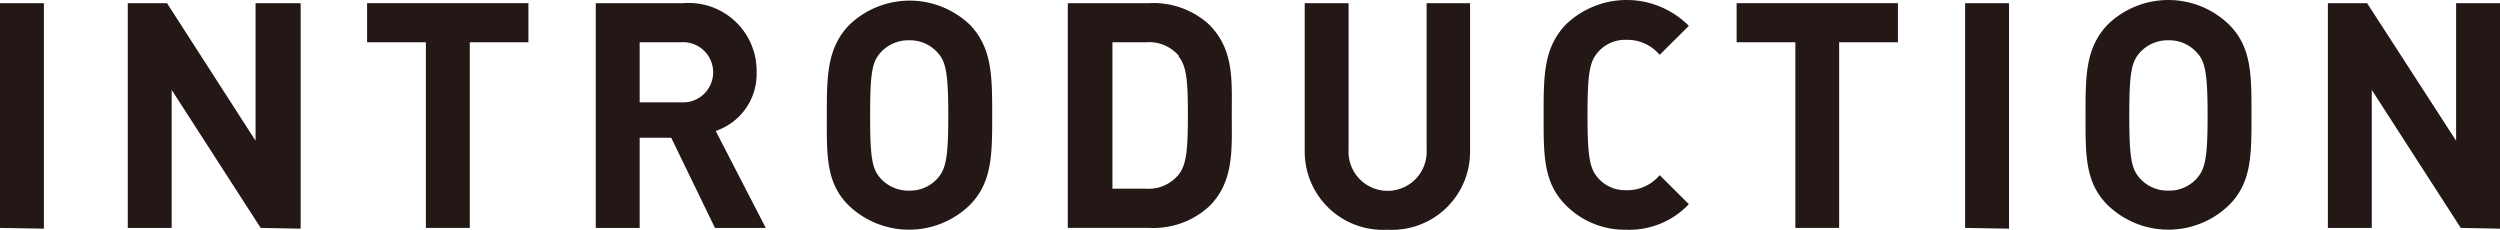
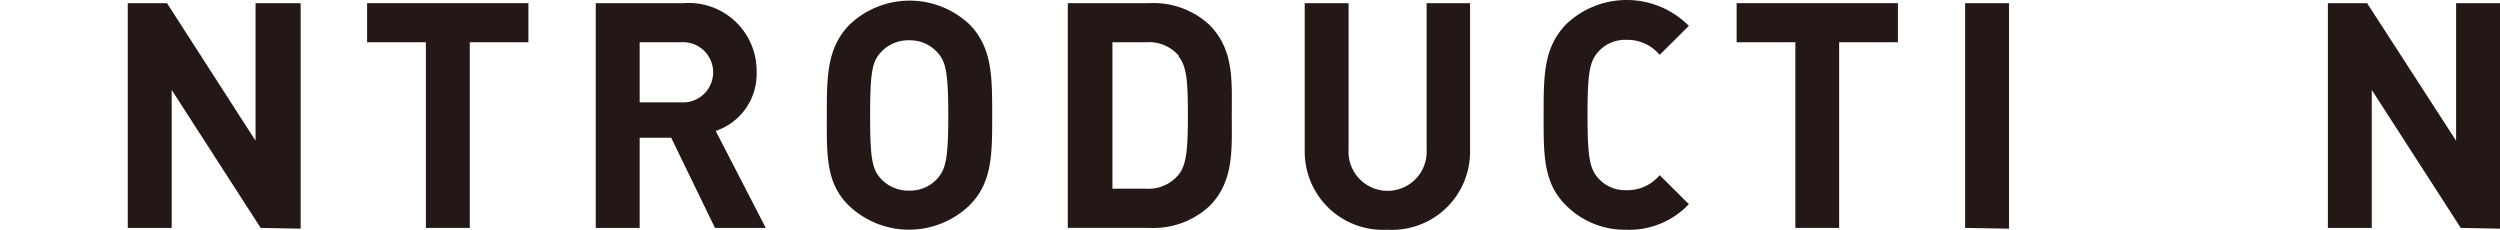
<svg xmlns="http://www.w3.org/2000/svg" id="レイヤー_2" data-name="レイヤー 2" width="291.189" height="26.773" viewBox="0 0 291.189 26.773">
  <g id="レイヤー_1" data-name="レイヤー 1" transform="translate(0 0)">
-     <path id="パス_6106" data-name="パス 6106" d="M0,26.307V.13H5.113V26.395Z" transform="translate(0 0.239)" fill="#231815" />
+     <path id="パス_6106" data-name="パス 6106" d="M0,26.307V.13V26.395Z" transform="translate(0 0.239)" fill="#231815" />
    <path id="パス_6107" data-name="パス 6107" d="M23.979,26.307,13.613,10.233V26.307H8.5V.13h4.57L23.383,16.152V.13h5.253V26.395Z" transform="translate(6.383 0.239)" fill="#231815" />
    <path id="パス_6108" data-name="パス 6108" d="M36.379,4.683V26.307H31.266V4.683H24.42V.13H43.208V4.683Z" transform="translate(18.339 0.239)" fill="#231815" />
    <path id="パス_6109" data-name="パス 6109" d="M53.515,26.317l-5.1-10.506H44.743V26.317H39.63V.14H49.873a7.9,7.9,0,0,1,8.492,8A7,7,0,0,1,53.6,15.023l5.831,11.294ZM49.558,4.692H44.743v7h4.815a3.508,3.508,0,1,0,0-7Z" transform="translate(29.762 0.229)" fill="#231815" />
    <path id="パス_6110" data-name="パス 6110" d="M71.652,23.772a10.156,10.156,0,0,1-14.148,0C54.86,21.128,55,17.854,55,13.336S55,5.545,57.575,2.83a10.156,10.156,0,0,1,14.148,0c2.539,2.714,2.539,5.953,2.539,10.506S74.261,21.128,71.652,23.772ZM67.87,5.982a4.272,4.272,0,0,0-3.274-1.4,4.342,4.342,0,0,0-3.309,1.4c-1,1.1-1.243,2.311-1.243,7.354s.245,6.251,1.243,7.354a4.342,4.342,0,0,0,3.309,1.4,4.272,4.272,0,0,0,3.274-1.4c.981-1.1,1.278-2.311,1.278-7.354S68.851,7.033,67.87,5.982Z" transform="translate(41.304 0.112)" fill="#231815" />
    <path id="パス_6111" data-name="パス 6111" d="M87.489,23.81a9.613,9.613,0,0,1-7,2.5H71.03V.136h9.455a9.613,9.613,0,0,1,7,2.486c2.942,2.942,2.644,6.549,2.644,10.506S90.431,20.921,87.489,23.81ZM83.987,6.3A4.535,4.535,0,0,0,80.17,4.689H76.23V21.744H80.1a4.535,4.535,0,0,0,3.817-1.611c.963-1.173,1.1-3.047,1.1-7s-.14-5.638-1.1-6.829Z" transform="translate(53.342 0.233)" fill="#231815" />
    <path id="パス_6112" data-name="パス 6112" d="M96.42,26.517a9.105,9.105,0,0,1-9.63-9.105V.13H91.9V17.15a4.553,4.553,0,1,0,9.088,0V.13h5.06V17.412a9.088,9.088,0,0,1-9.63,9.105Z" transform="translate(65.178 0.239)" fill="#231815" />
    <path id="パス_6113" data-name="パス 6113" d="M112.258,26.676a9.63,9.63,0,0,1-7-2.872c-2.644-2.644-2.574-5.918-2.574-10.506s0-7.792,2.574-10.506a10.208,10.208,0,0,1,14.341.14l-3.4,3.379a4.885,4.885,0,0,0-3.887-1.751,4.167,4.167,0,0,0-3.239,1.366c-1,1.1-1.278,2.346-1.278,7.389s.28,6.286,1.278,7.389a4.167,4.167,0,0,0,3.239,1.366A4.885,4.885,0,0,0,116.2,20.32l3.4,3.379a9.543,9.543,0,0,1-7.337,2.977Z" transform="translate(77.111 0.081)" fill="#231815" />
    <path id="パス_6114" data-name="パス 6114" d="M127.462,4.683V26.307h-5.1V4.683H115.52V.13h18.788V4.683Z" transform="translate(86.754 0.239)" fill="#231815" />
    <path id="パス_6115" data-name="パス 6115" d="M130.72,26.307V.13h5.113V26.395Z" transform="translate(98.169 0.239)" fill="#231815" />
-     <path id="パス_6116" data-name="パス 6116" d="M155.452,23.8a10.156,10.156,0,0,1-14.148,0c-2.661-2.644-2.574-5.918-2.574-10.506s0-7.792,2.574-10.506a10.156,10.156,0,0,1,14.148,0c2.644,2.644,2.609,5.918,2.609,10.506S158.1,21.158,155.452,23.8ZM151.67,6.012a4.272,4.272,0,0,0-3.274-1.4,4.342,4.342,0,0,0-3.309,1.4c-1,1.1-1.261,2.311-1.261,7.354s.263,6.251,1.261,7.354a4.342,4.342,0,0,0,3.309,1.4,4.272,4.272,0,0,0,3.274-1.4c.981-1.1,1.278-2.311,1.278-7.354S152.65,7.063,151.67,6.012Z" transform="translate(104.184 0.082)" fill="#231815" />
    <path id="パス_6117" data-name="パス 6117" d="M170.329,26.307,159.963,10.233V26.307H154.85V.13h4.57l10.366,16.022V.13H174.9V26.395Z" transform="translate(116.29 0.239)" fill="#231815" />
  </g>
</svg>